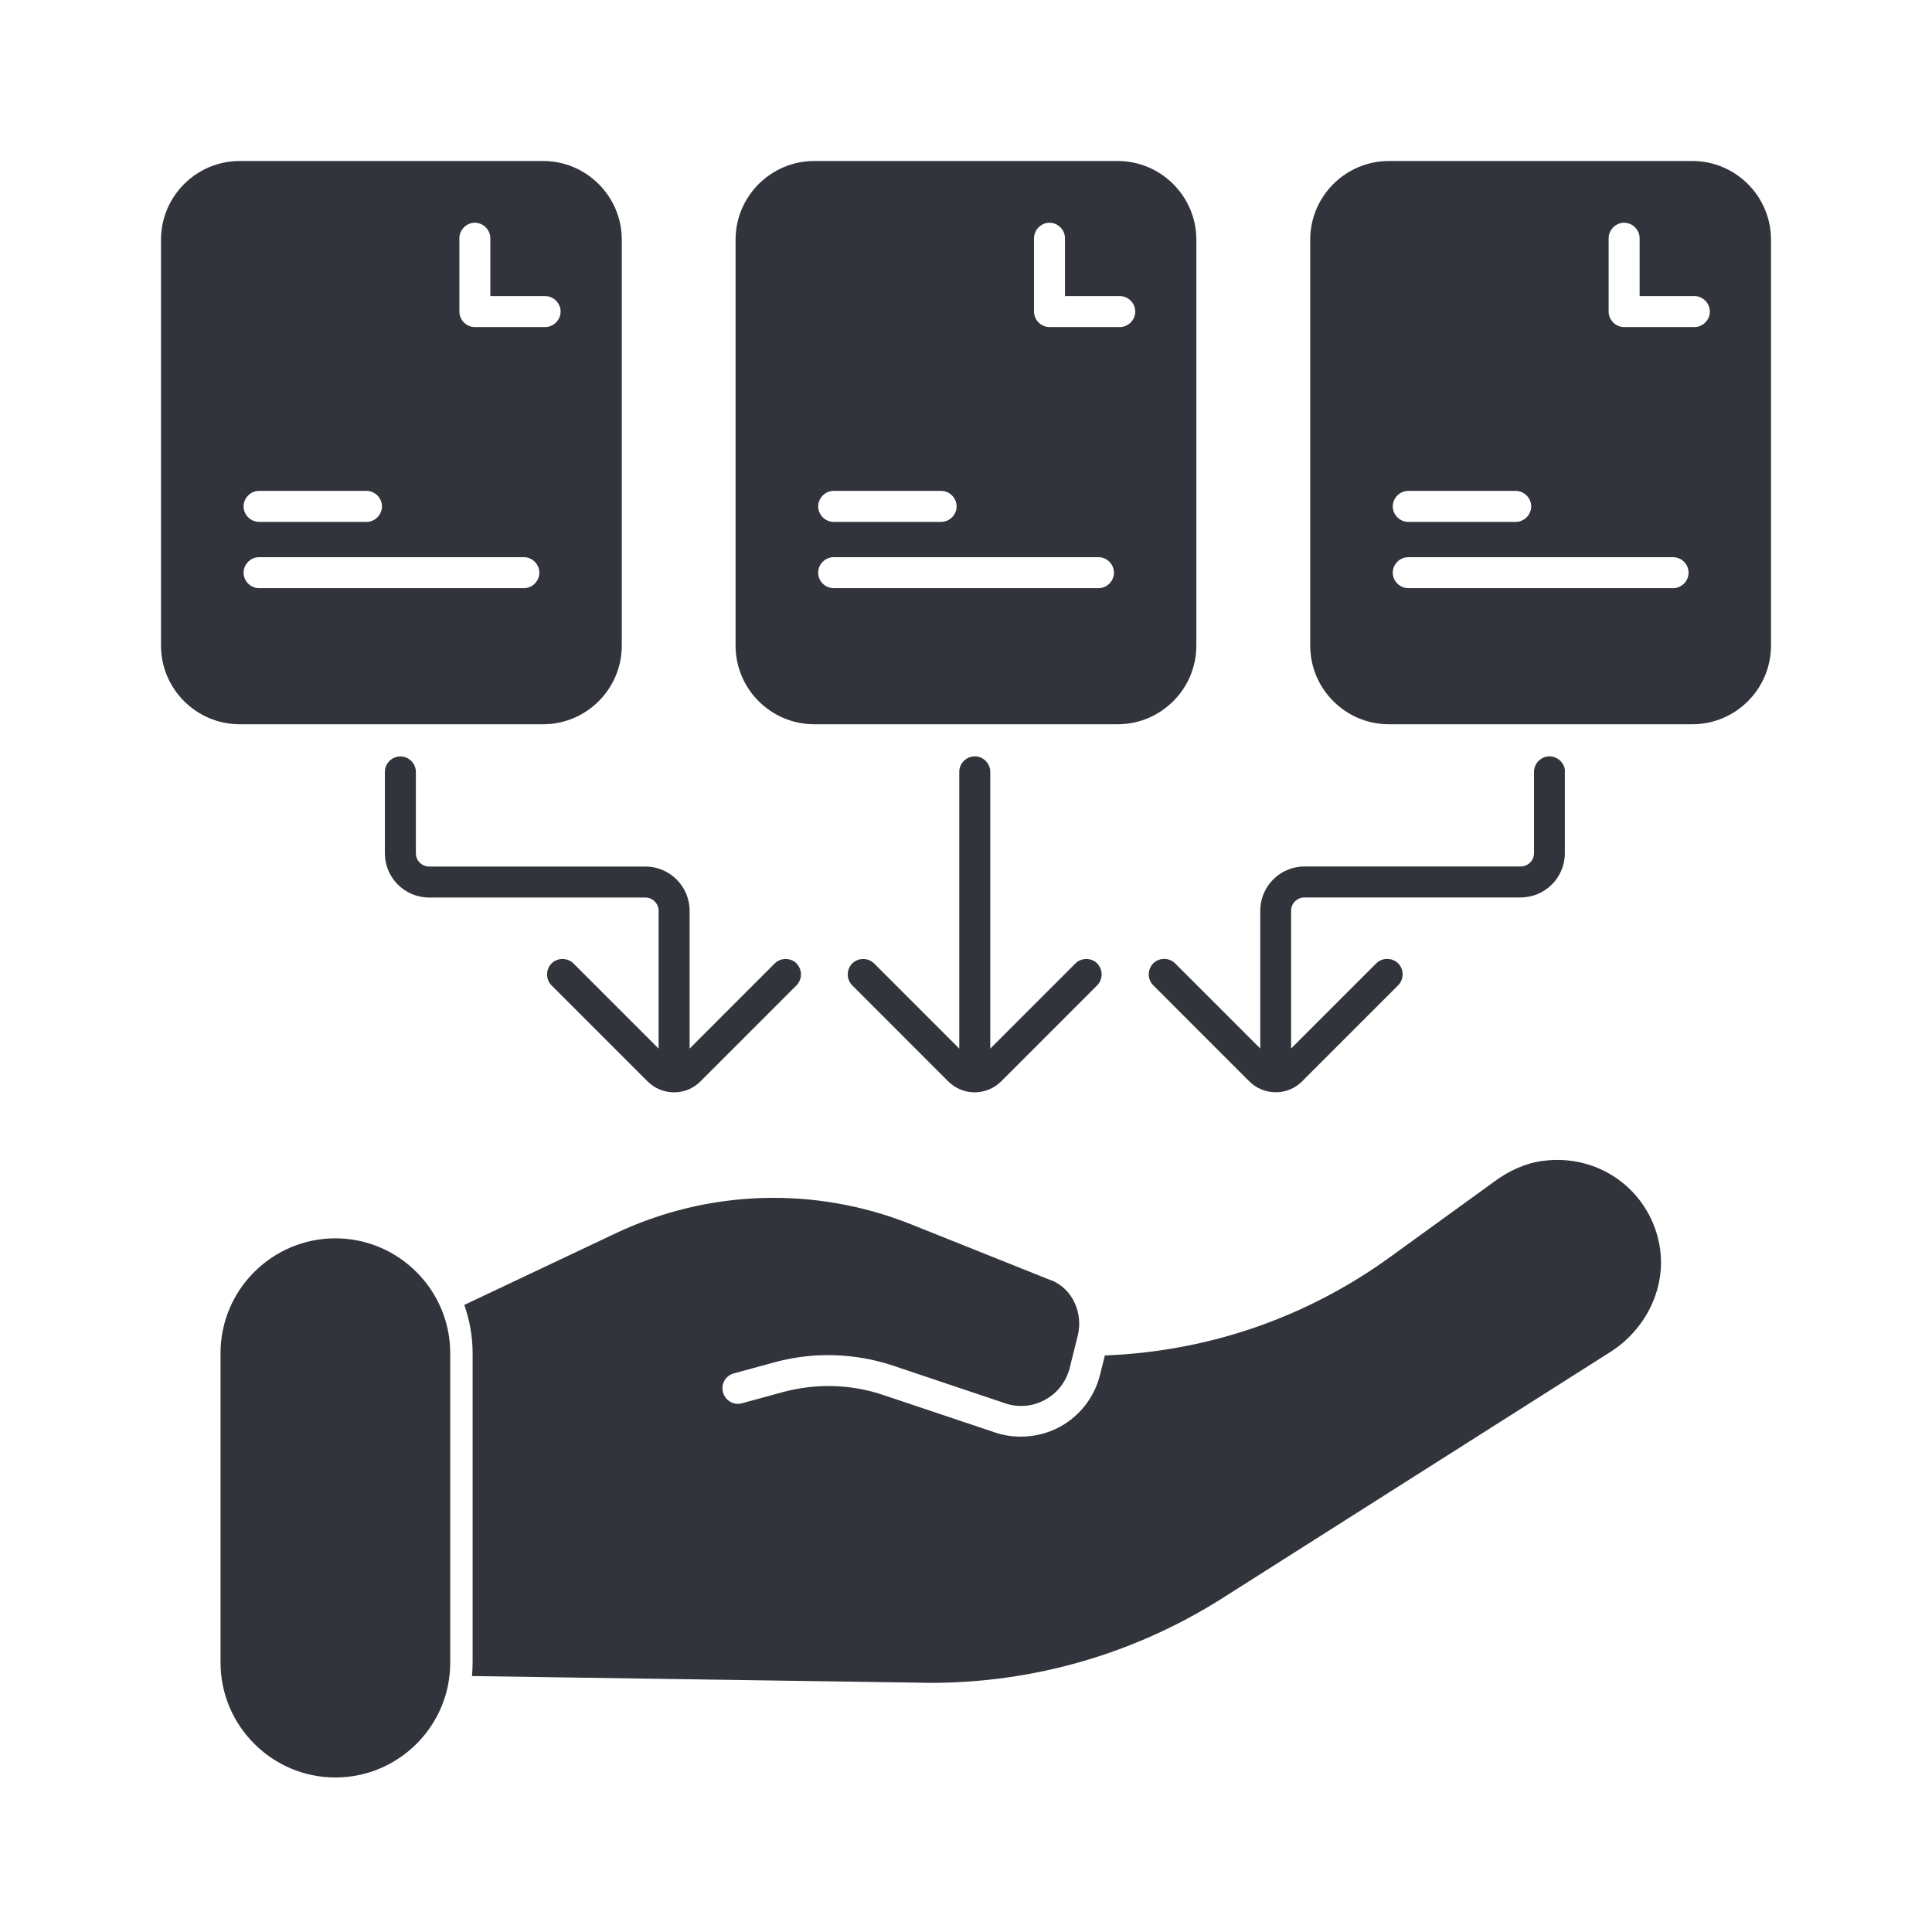
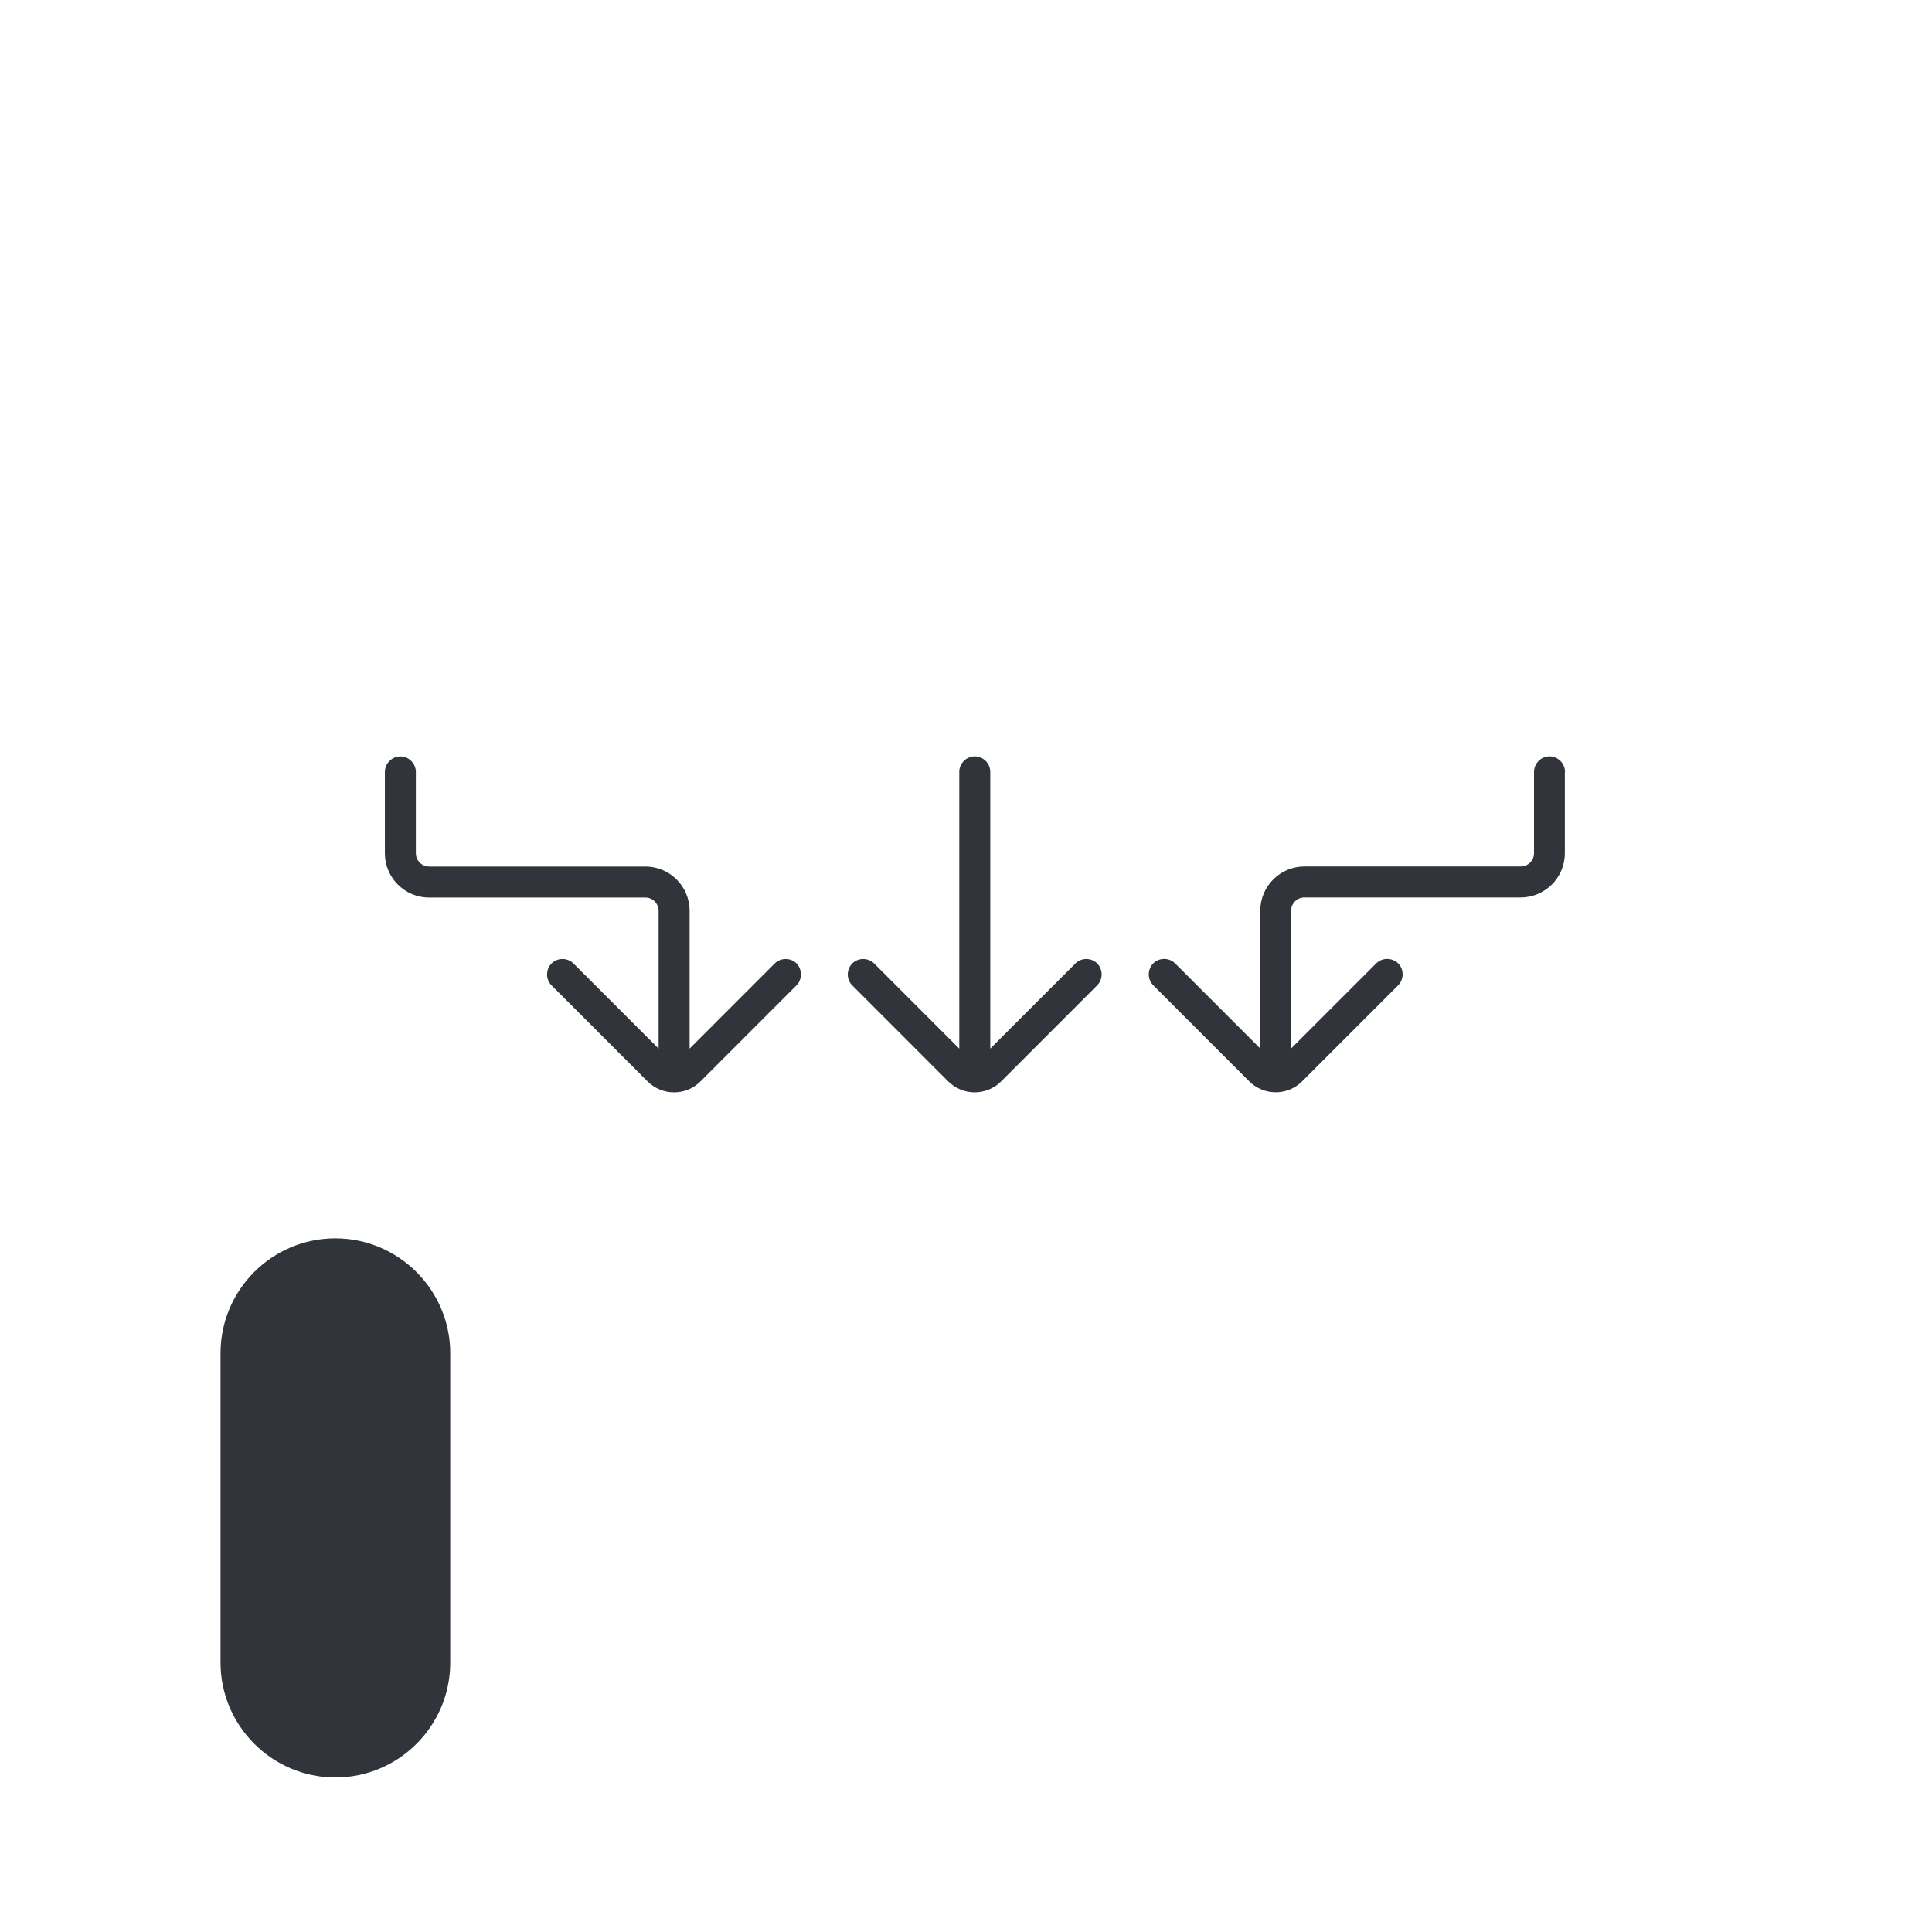
<svg xmlns="http://www.w3.org/2000/svg" width="48" height="48" viewBox="0 0 48 48" fill="none">
  <path d="M19.788 23.937C19.936 24.085 19.936 24.331 19.788 24.481L17.402 26.868C17.227 27.043 16.992 27.139 16.746 27.139C16.499 27.139 16.263 27.041 16.09 26.868L13.703 24.481C13.555 24.333 13.555 24.087 13.703 23.937C13.851 23.789 14.098 23.789 14.248 23.937L16.363 26.052V22.628C16.363 22.449 16.215 22.299 16.034 22.299H10.661C10.055 22.299 9.562 21.806 9.562 21.2V19.178C9.562 18.968 9.737 18.793 9.947 18.793C10.157 18.793 10.332 18.968 10.332 19.178V21.2C10.332 21.379 10.48 21.529 10.661 21.529H16.034C16.64 21.529 17.133 22.022 17.133 22.628V26.052L19.247 23.937C19.395 23.789 19.642 23.789 19.792 23.937H19.788ZM38.878 19.176V21.198C38.878 21.805 38.385 22.297 37.779 22.297H32.406C32.227 22.297 32.077 22.445 32.077 22.626V26.05L34.192 23.935C34.34 23.787 34.587 23.787 34.737 23.935C34.885 24.083 34.885 24.329 34.737 24.479L32.35 26.866C32.175 27.041 31.941 27.137 31.694 27.137C31.448 27.137 31.211 27.039 31.038 26.866L28.652 24.479C28.504 24.331 28.504 24.085 28.652 23.935C28.8 23.787 29.046 23.787 29.196 23.935L31.311 26.05V22.626C31.311 22.02 31.804 21.527 32.41 21.527H37.783C37.962 21.527 38.112 21.379 38.112 21.198V19.176C38.112 18.966 38.287 18.791 38.497 18.791C38.706 18.791 38.882 18.966 38.882 19.176H38.878ZM27.258 23.937C27.407 24.085 27.407 24.331 27.258 24.481L24.872 26.868C24.693 27.047 24.451 27.139 24.216 27.139C23.979 27.139 23.739 27.047 23.56 26.868L21.174 24.481C21.025 24.333 21.025 24.087 21.174 23.937C21.322 23.789 21.568 23.789 21.718 23.937L23.833 26.052V19.176C23.833 18.966 24.008 18.791 24.218 18.791C24.428 18.791 24.603 18.966 24.603 19.176V26.052L26.718 23.937C26.866 23.789 27.112 23.789 27.262 23.937H27.258ZM11.186 33.62V41.307C11.186 42.884 9.903 44.161 8.332 44.161C6.762 44.161 5.479 42.878 5.479 41.307V33.62C5.479 32.044 6.762 30.766 8.332 30.766C9.903 30.766 11.186 32.05 11.186 33.62Z" fill="#32343B" />
-   <path d="M13.493 4H5.955C4.878 4 4 4.877 4 5.955V16.039C4 17.116 4.877 17.994 5.955 17.994H13.493C14.571 17.994 15.448 17.117 15.448 16.039V5.955C15.448 4.878 14.571 4 13.493 4ZM6.436 12.196H9.106C9.315 12.196 9.49 12.371 9.49 12.581C9.49 12.791 9.315 12.966 9.106 12.966H6.436C6.227 12.966 6.052 12.791 6.052 12.581C6.052 12.371 6.227 12.196 6.436 12.196ZM13.016 14.613H6.436C6.227 14.613 6.052 14.438 6.052 14.228C6.052 14.018 6.227 13.843 6.436 13.843H13.016C13.225 13.843 13.4 14.018 13.4 14.228C13.4 14.438 13.225 14.613 13.016 14.613ZM13.543 8.126H11.797C11.588 8.126 11.413 7.951 11.413 7.741V5.919C11.413 5.709 11.588 5.534 11.797 5.534C12.007 5.534 12.182 5.709 12.182 5.919V7.356H13.543C13.753 7.356 13.928 7.531 13.928 7.741C13.928 7.951 13.753 8.126 13.543 8.126ZM27.768 4H20.23C19.152 4 18.275 4.878 18.275 5.955V16.039C18.275 17.117 19.152 17.994 20.23 17.994H27.768C28.845 17.994 29.723 17.117 29.723 16.039V5.955C29.723 4.878 28.845 4 27.768 4ZM20.713 12.196H23.382C23.592 12.196 23.767 12.371 23.767 12.581C23.767 12.791 23.592 12.966 23.382 12.966H20.713C20.503 12.966 20.328 12.791 20.328 12.581C20.328 12.371 20.503 12.196 20.713 12.196ZM27.291 14.613H20.712C20.502 14.613 20.327 14.438 20.327 14.228C20.327 14.018 20.502 13.843 20.712 13.843H27.291C27.501 13.843 27.676 14.018 27.676 14.228C27.676 14.438 27.501 14.613 27.291 14.613ZM27.82 8.126H26.075C25.865 8.126 25.69 7.951 25.69 7.741V5.919C25.69 5.709 25.865 5.534 26.075 5.534C26.284 5.534 26.459 5.709 26.459 5.919V7.356H27.82C28.03 7.356 28.205 7.531 28.205 7.741C28.205 7.951 28.03 8.126 27.82 8.126ZM42.045 4H34.507C33.429 4 32.552 4.878 32.552 5.955V16.039C32.552 17.117 33.429 17.994 34.507 17.994H42.045C43.123 17.994 44 17.117 44 16.039V5.955C44 4.878 43.123 4 42.045 4ZM34.988 12.196H37.657C37.867 12.196 38.042 12.371 38.042 12.581C38.042 12.791 37.867 12.966 37.657 12.966H34.988C34.779 12.966 34.603 12.791 34.603 12.581C34.603 12.371 34.779 12.196 34.988 12.196ZM41.568 14.613H34.988C34.779 14.613 34.603 14.438 34.603 14.228C34.603 14.018 34.779 13.843 34.988 13.843H41.568C41.777 13.843 41.952 14.018 41.952 14.228C41.952 14.438 41.777 14.613 41.568 14.613ZM42.097 8.126H40.351C40.142 8.126 39.966 7.951 39.966 7.741V5.919C39.966 5.709 40.142 5.534 40.351 5.534C40.561 5.534 40.736 5.709 40.736 5.919V7.356H42.097C42.306 7.356 42.481 7.532 42.481 7.741C42.481 7.951 42.306 8.126 42.097 8.126ZM39.991 33.601L30.369 39.707C28.199 41.083 25.695 41.81 23.128 41.81L11.726 41.641C11.736 41.527 11.742 41.416 11.742 41.302V33.615C11.742 33.193 11.665 32.793 11.536 32.42L15.292 30.643C17.601 29.55 20.259 29.468 22.635 30.418L26.114 31.809H26.124C26.653 32.025 26.915 32.631 26.776 33.185L26.576 33.986C26.49 34.325 26.274 34.608 25.966 34.777C25.658 34.946 25.304 34.977 24.971 34.864L22.191 33.93C21.242 33.613 20.215 33.582 19.25 33.844L18.234 34.121C18.028 34.176 17.905 34.388 17.963 34.592C18.019 34.798 18.23 34.921 18.434 34.864L19.451 34.586C20.272 34.365 21.138 34.386 21.944 34.658L24.725 35.591C24.935 35.662 25.15 35.693 25.366 35.693C25.699 35.693 26.038 35.61 26.336 35.447C26.828 35.179 27.188 34.713 27.327 34.169L27.45 33.676C30.006 33.578 32.448 32.743 34.532 31.234L37.139 29.346C37.487 29.09 37.894 28.9 38.319 28.844C39.704 28.65 40.961 29.552 41.223 30.901C41.428 31.954 40.909 33.02 40.001 33.595L39.991 33.601Z" fill="#32343B" />
</svg>